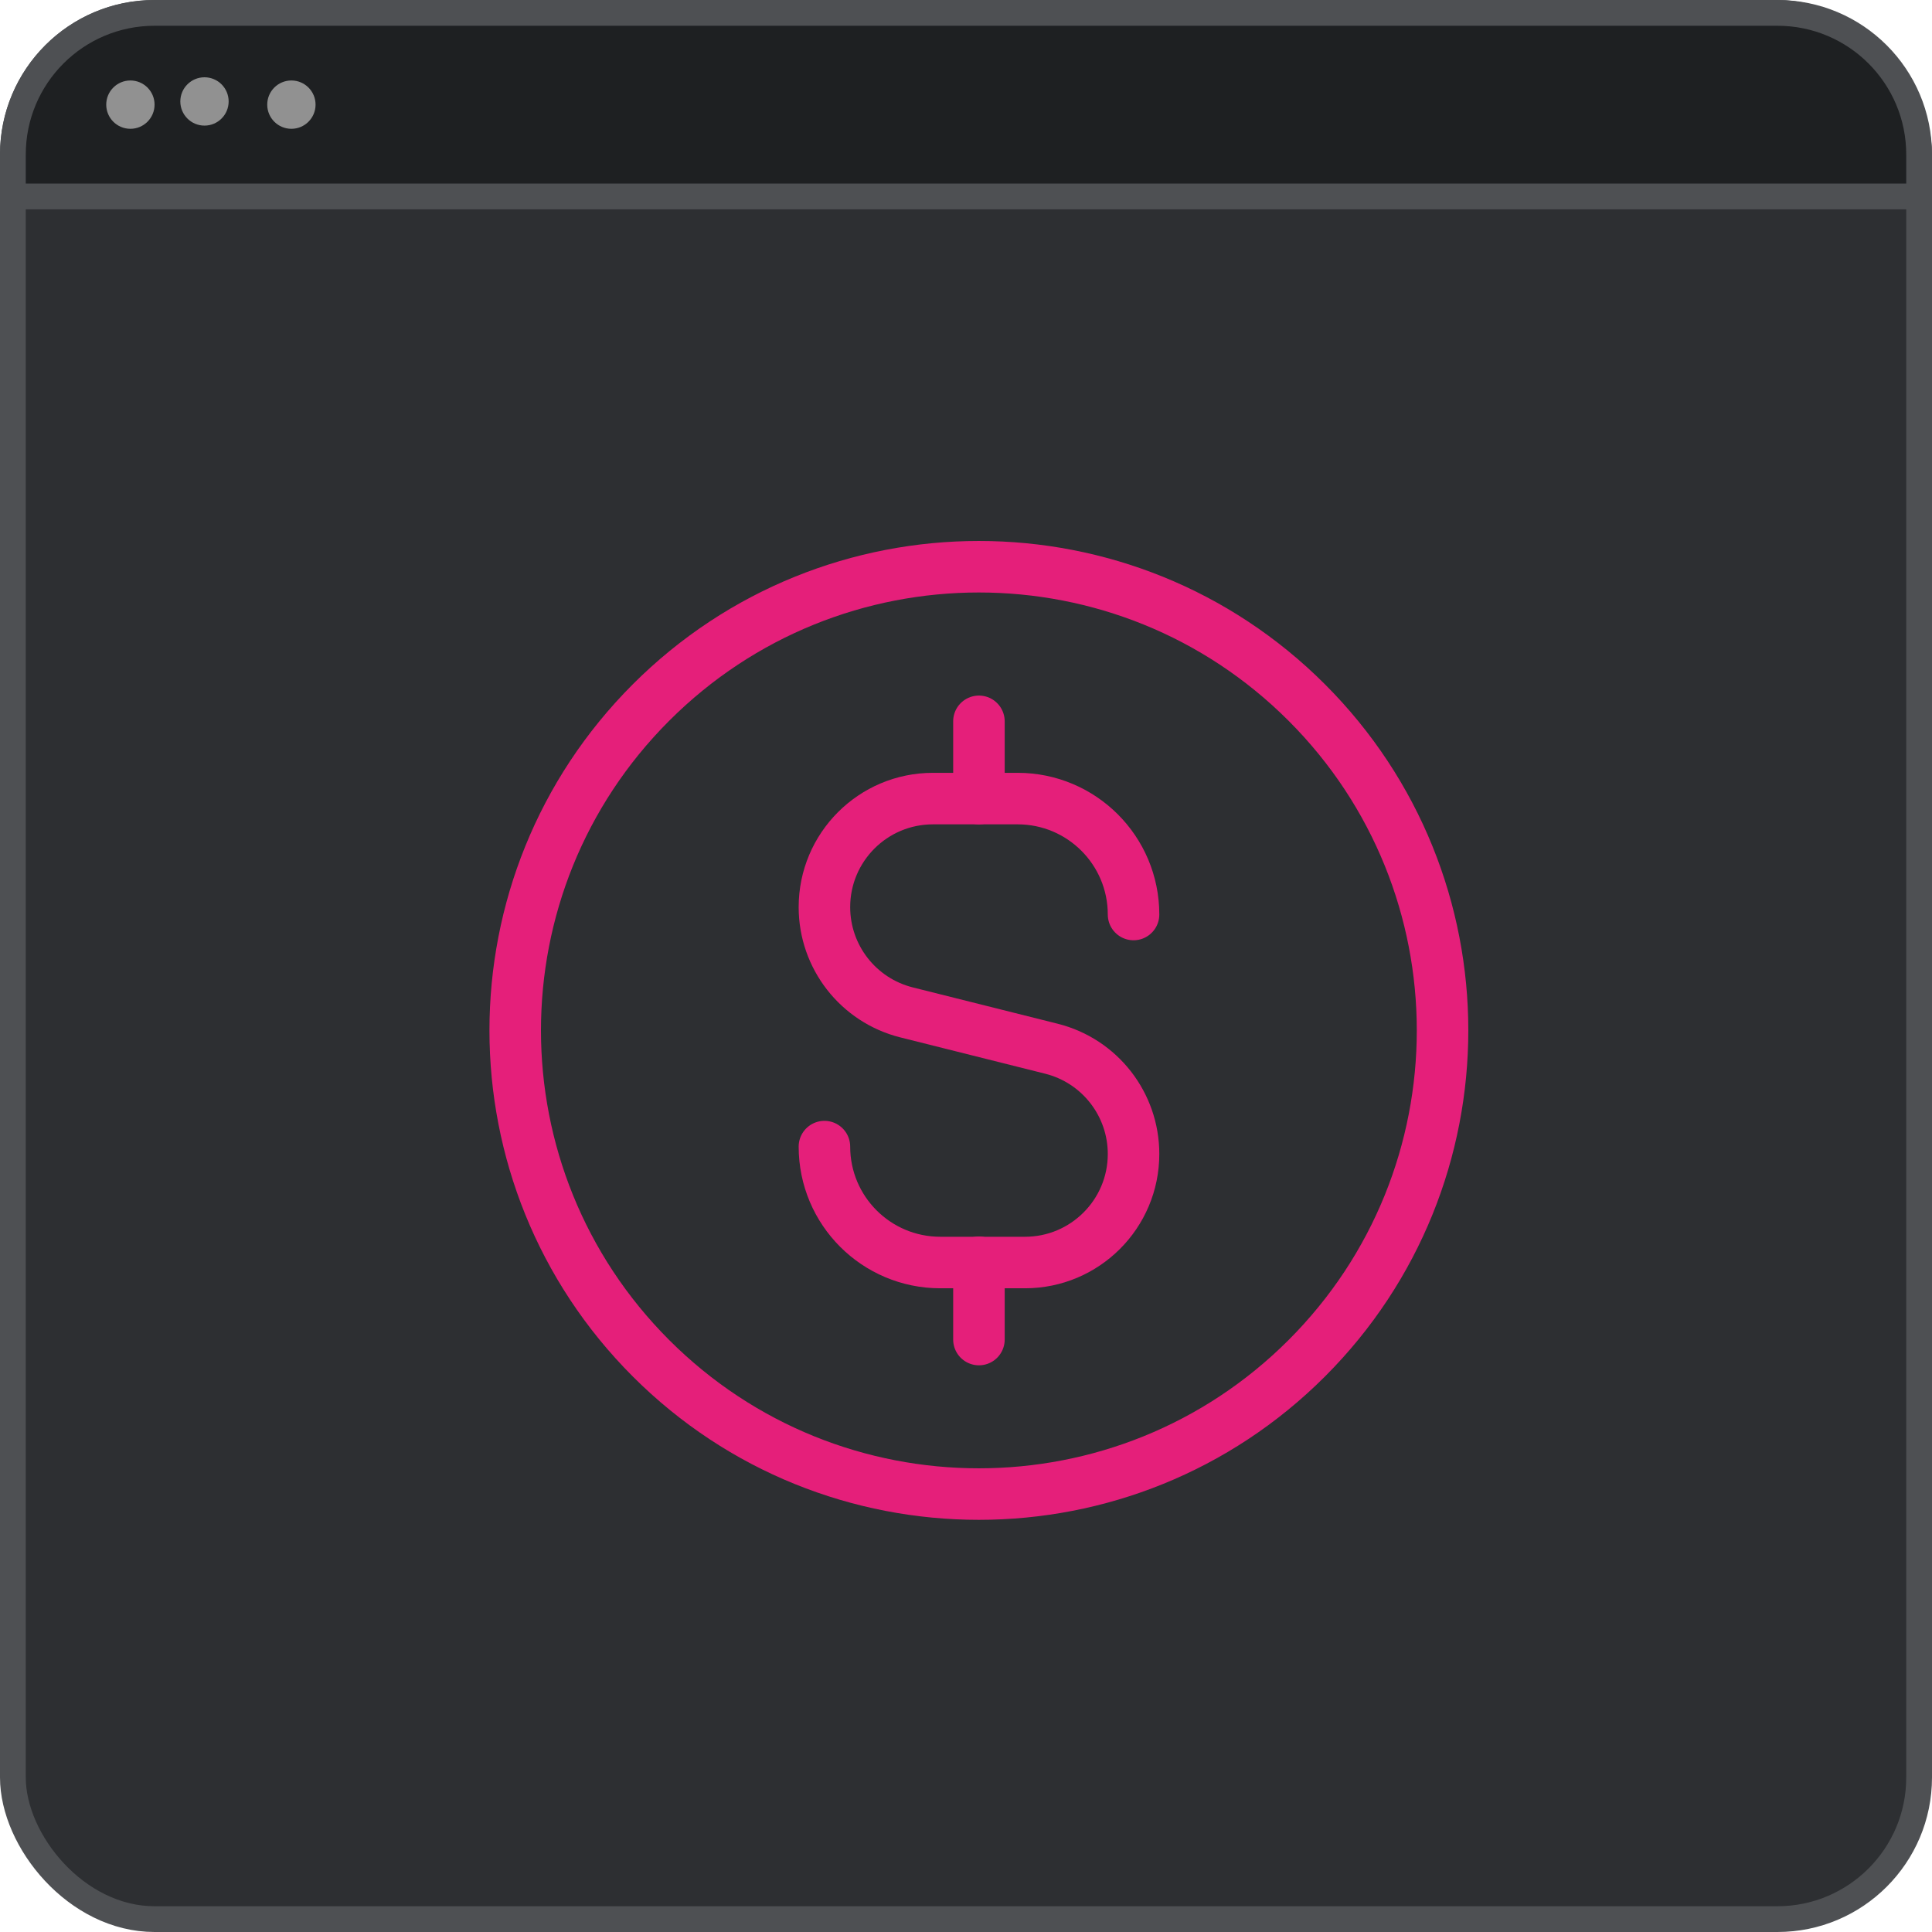
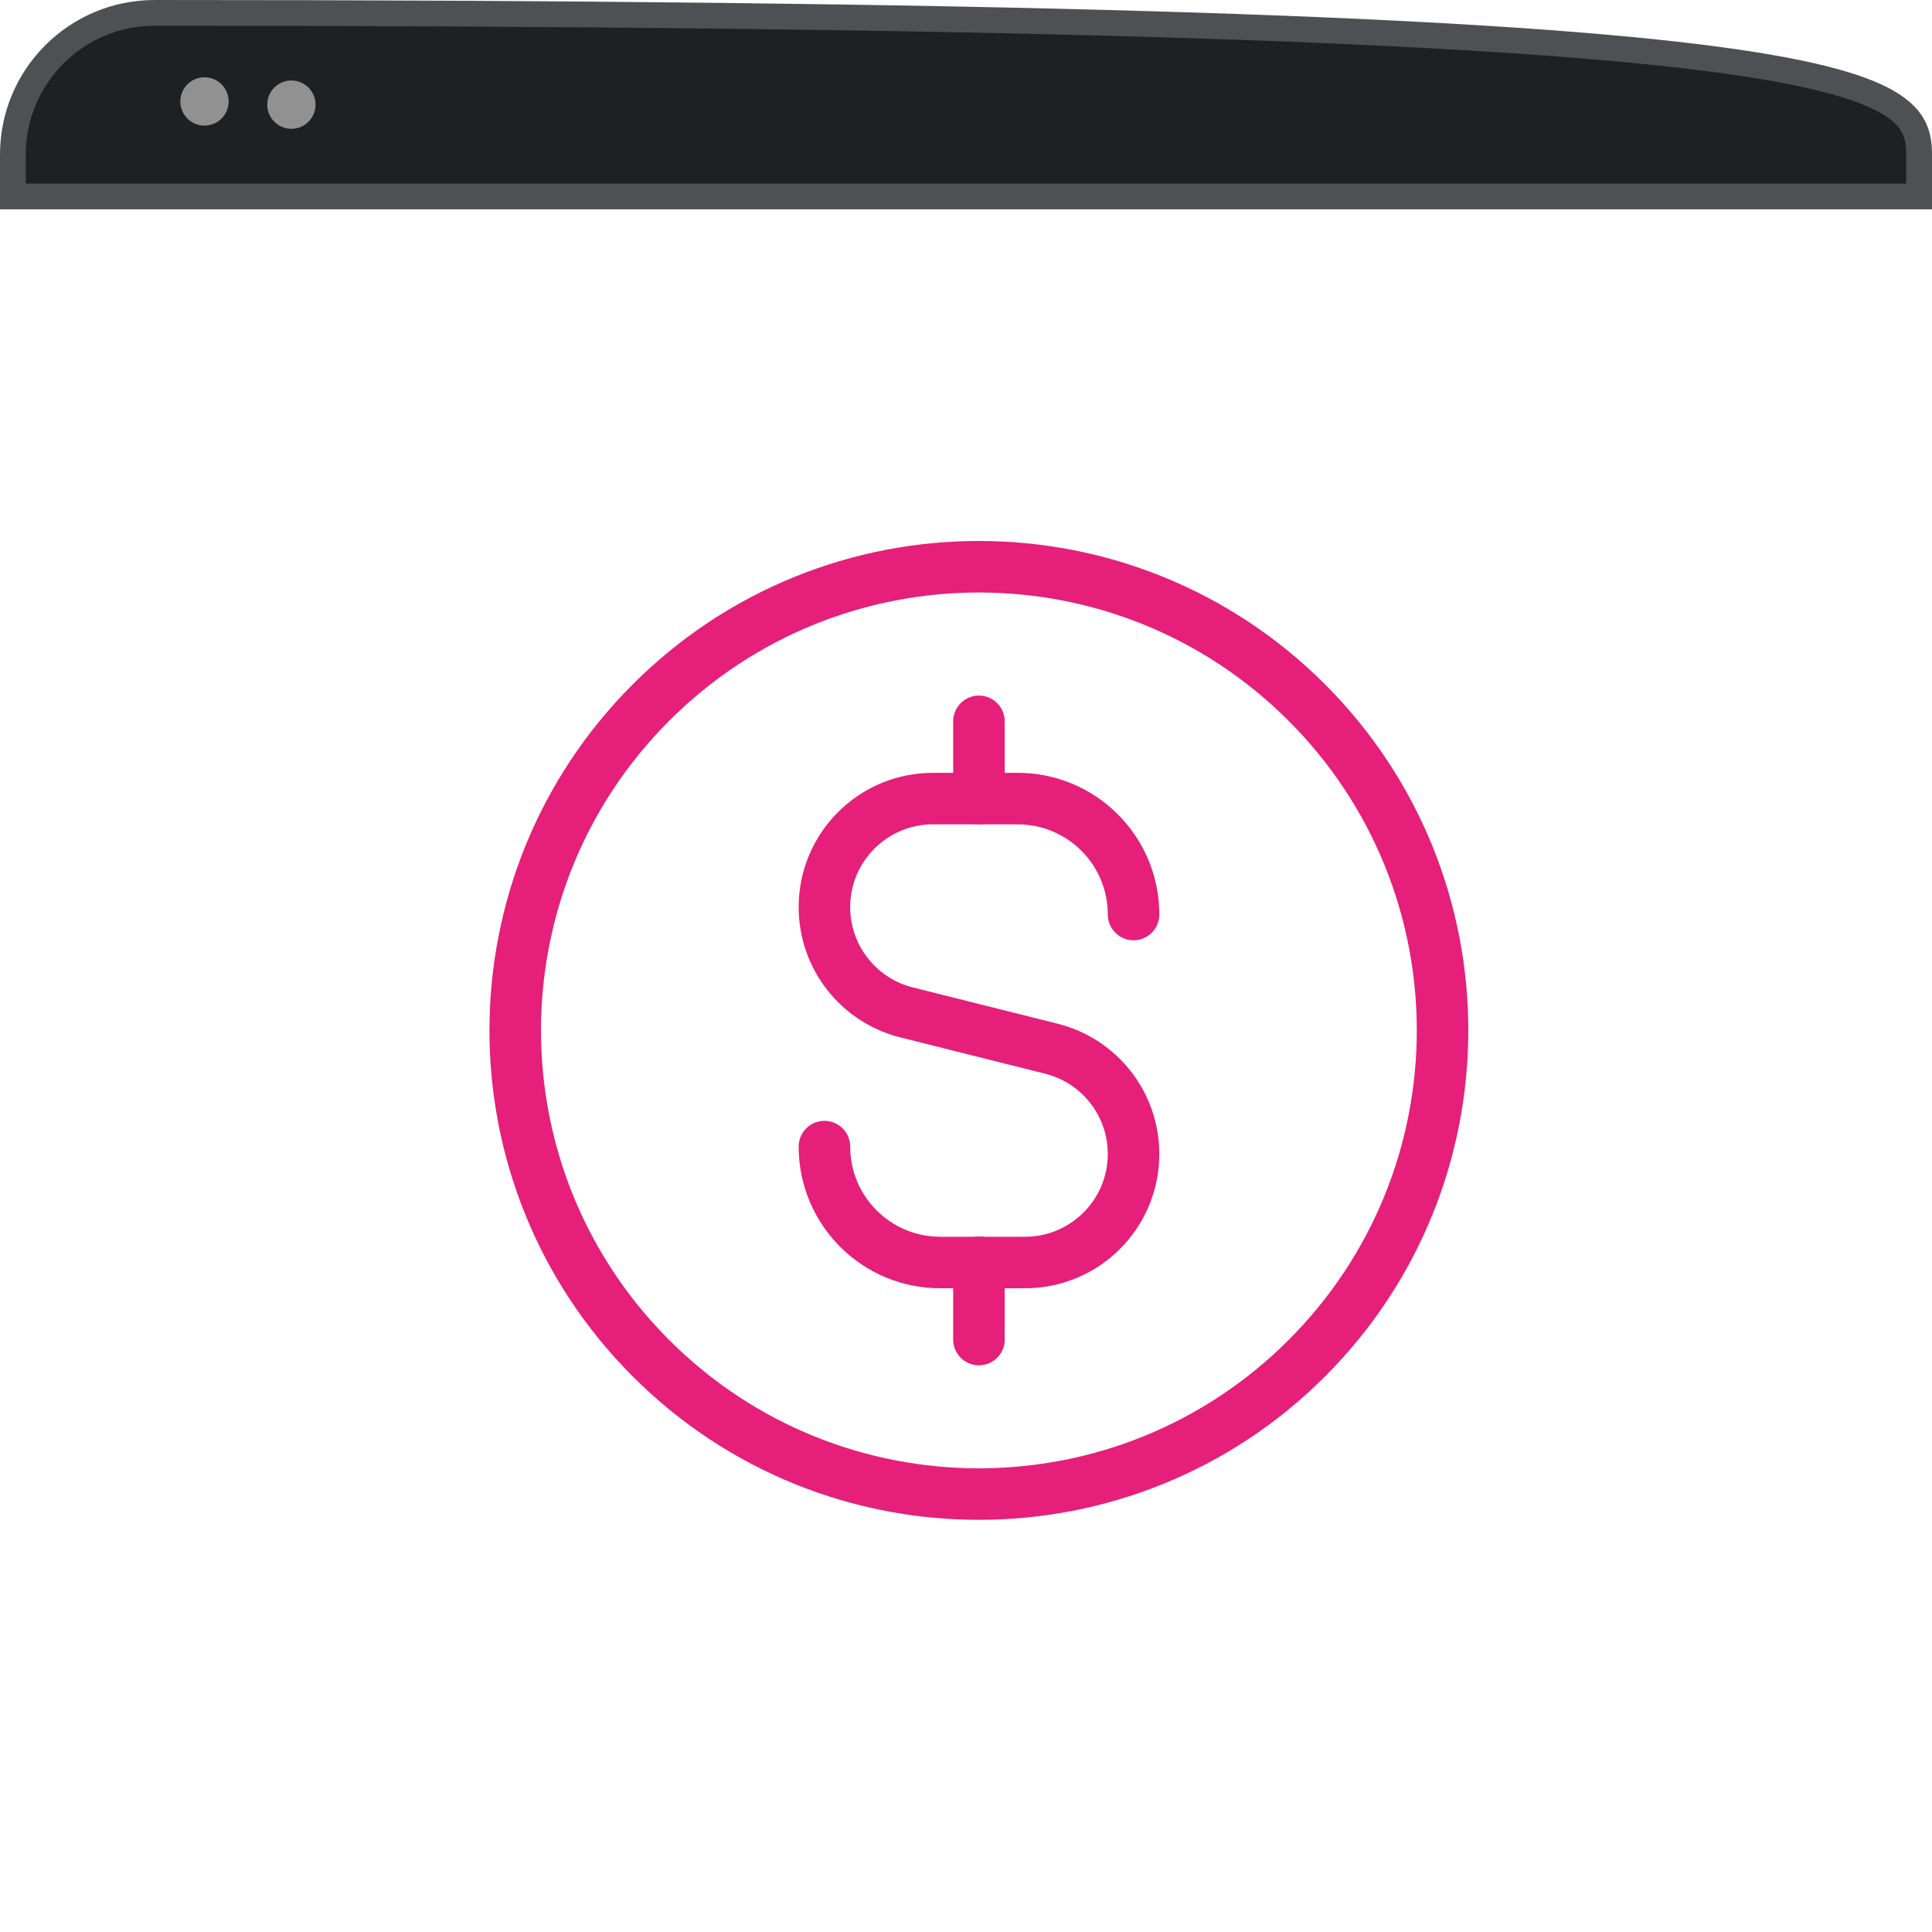
<svg xmlns="http://www.w3.org/2000/svg" width="75" height="75" viewBox="0 0 75 75" fill="none">
-   <rect x="0.5" y="0.5" width="74" height="74" rx="5.5" fill="#2D2F32" stroke="#4E5053" />
  <path d="M38.002 28.002L38.002 31.002" stroke="#E51F7A" stroke-width="2" stroke-linecap="round" stroke-linejoin="round" />
  <path d="M50.728 27.272C57.757 34.301 57.757 45.699 50.728 52.728C43.698 59.757 32.301 59.757 25.272 52.728C18.243 45.698 18.243 34.301 25.272 27.272C32.301 20.243 43.699 20.243 50.728 27.272" stroke="#E51F7A" stroke-width="2" stroke-linecap="round" stroke-linejoin="round" />
  <path d="M38.002 52.001L38.002 49.001" stroke="#E51F7A" stroke-width="2" stroke-linecap="round" stroke-linejoin="round" />
  <path d="M32.004 44.511V44.511C32.004 46.997 34.018 49.011 36.504 49.011L39.79 49.011C42.116 49.011 44.004 47.125 44.004 44.797V44.797C44.004 42.865 42.69 41.181 40.816 40.711L35.192 39.301C33.318 38.831 32.004 37.147 32.004 35.215V35.215C32.004 32.887 33.89 31.001 36.218 31.001L39.504 31.001C41.99 31.001 44.004 33.015 44.004 35.501V35.501" stroke="#E51F7A" stroke-width="2" stroke-linecap="round" stroke-linejoin="round" />
-   <path d="M0.5 6C0.5 2.962 2.962 0.5 6 0.5H69C72.038 0.5 74.5 2.962 74.5 6V7.625H0.5V6Z" fill="#1E2022" stroke="#4E5053" />
-   <circle cx="5.062" cy="4.062" r="0.938" fill="#919191" />
+   <path d="M0.5 6C0.5 2.962 2.962 0.5 6 0.5C72.038 0.5 74.5 2.962 74.5 6V7.625H0.5V6Z" fill="#1E2022" stroke="#4E5053" />
  <circle cx="7.938" cy="3.938" r="0.938" fill="#919191" />
  <circle cx="11.312" cy="4.062" r="0.938" fill="#919191" />
</svg>